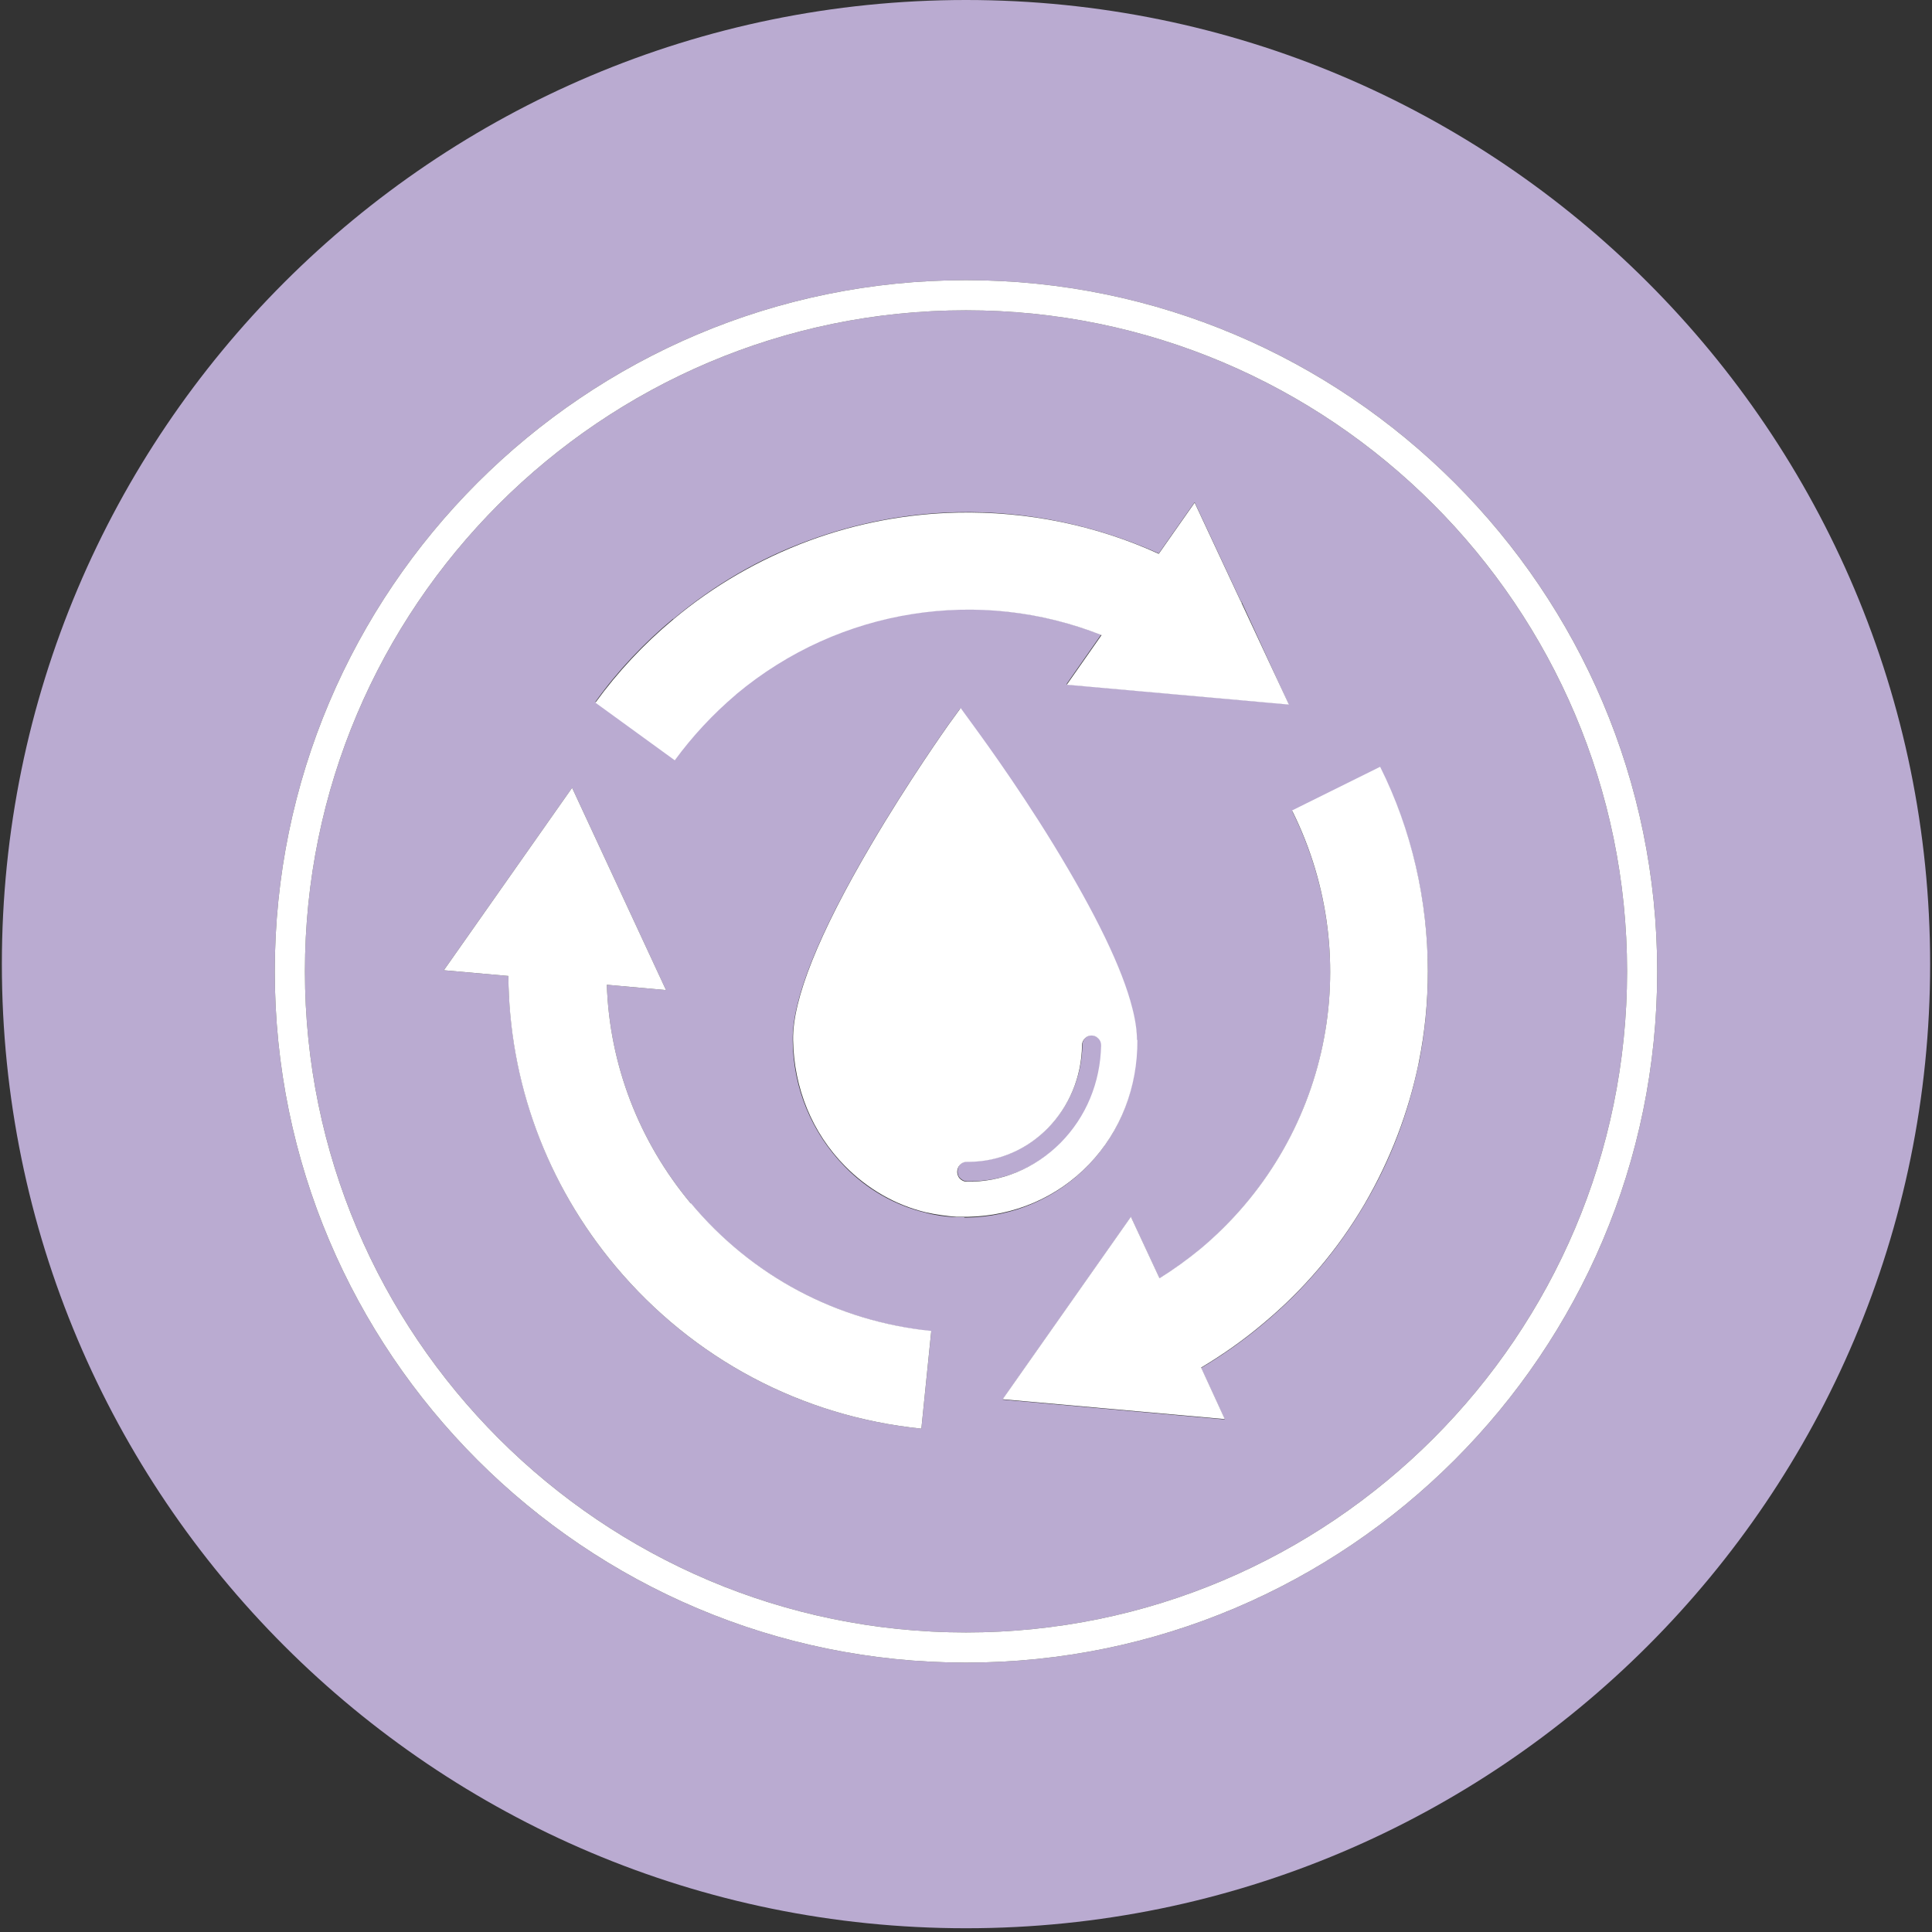
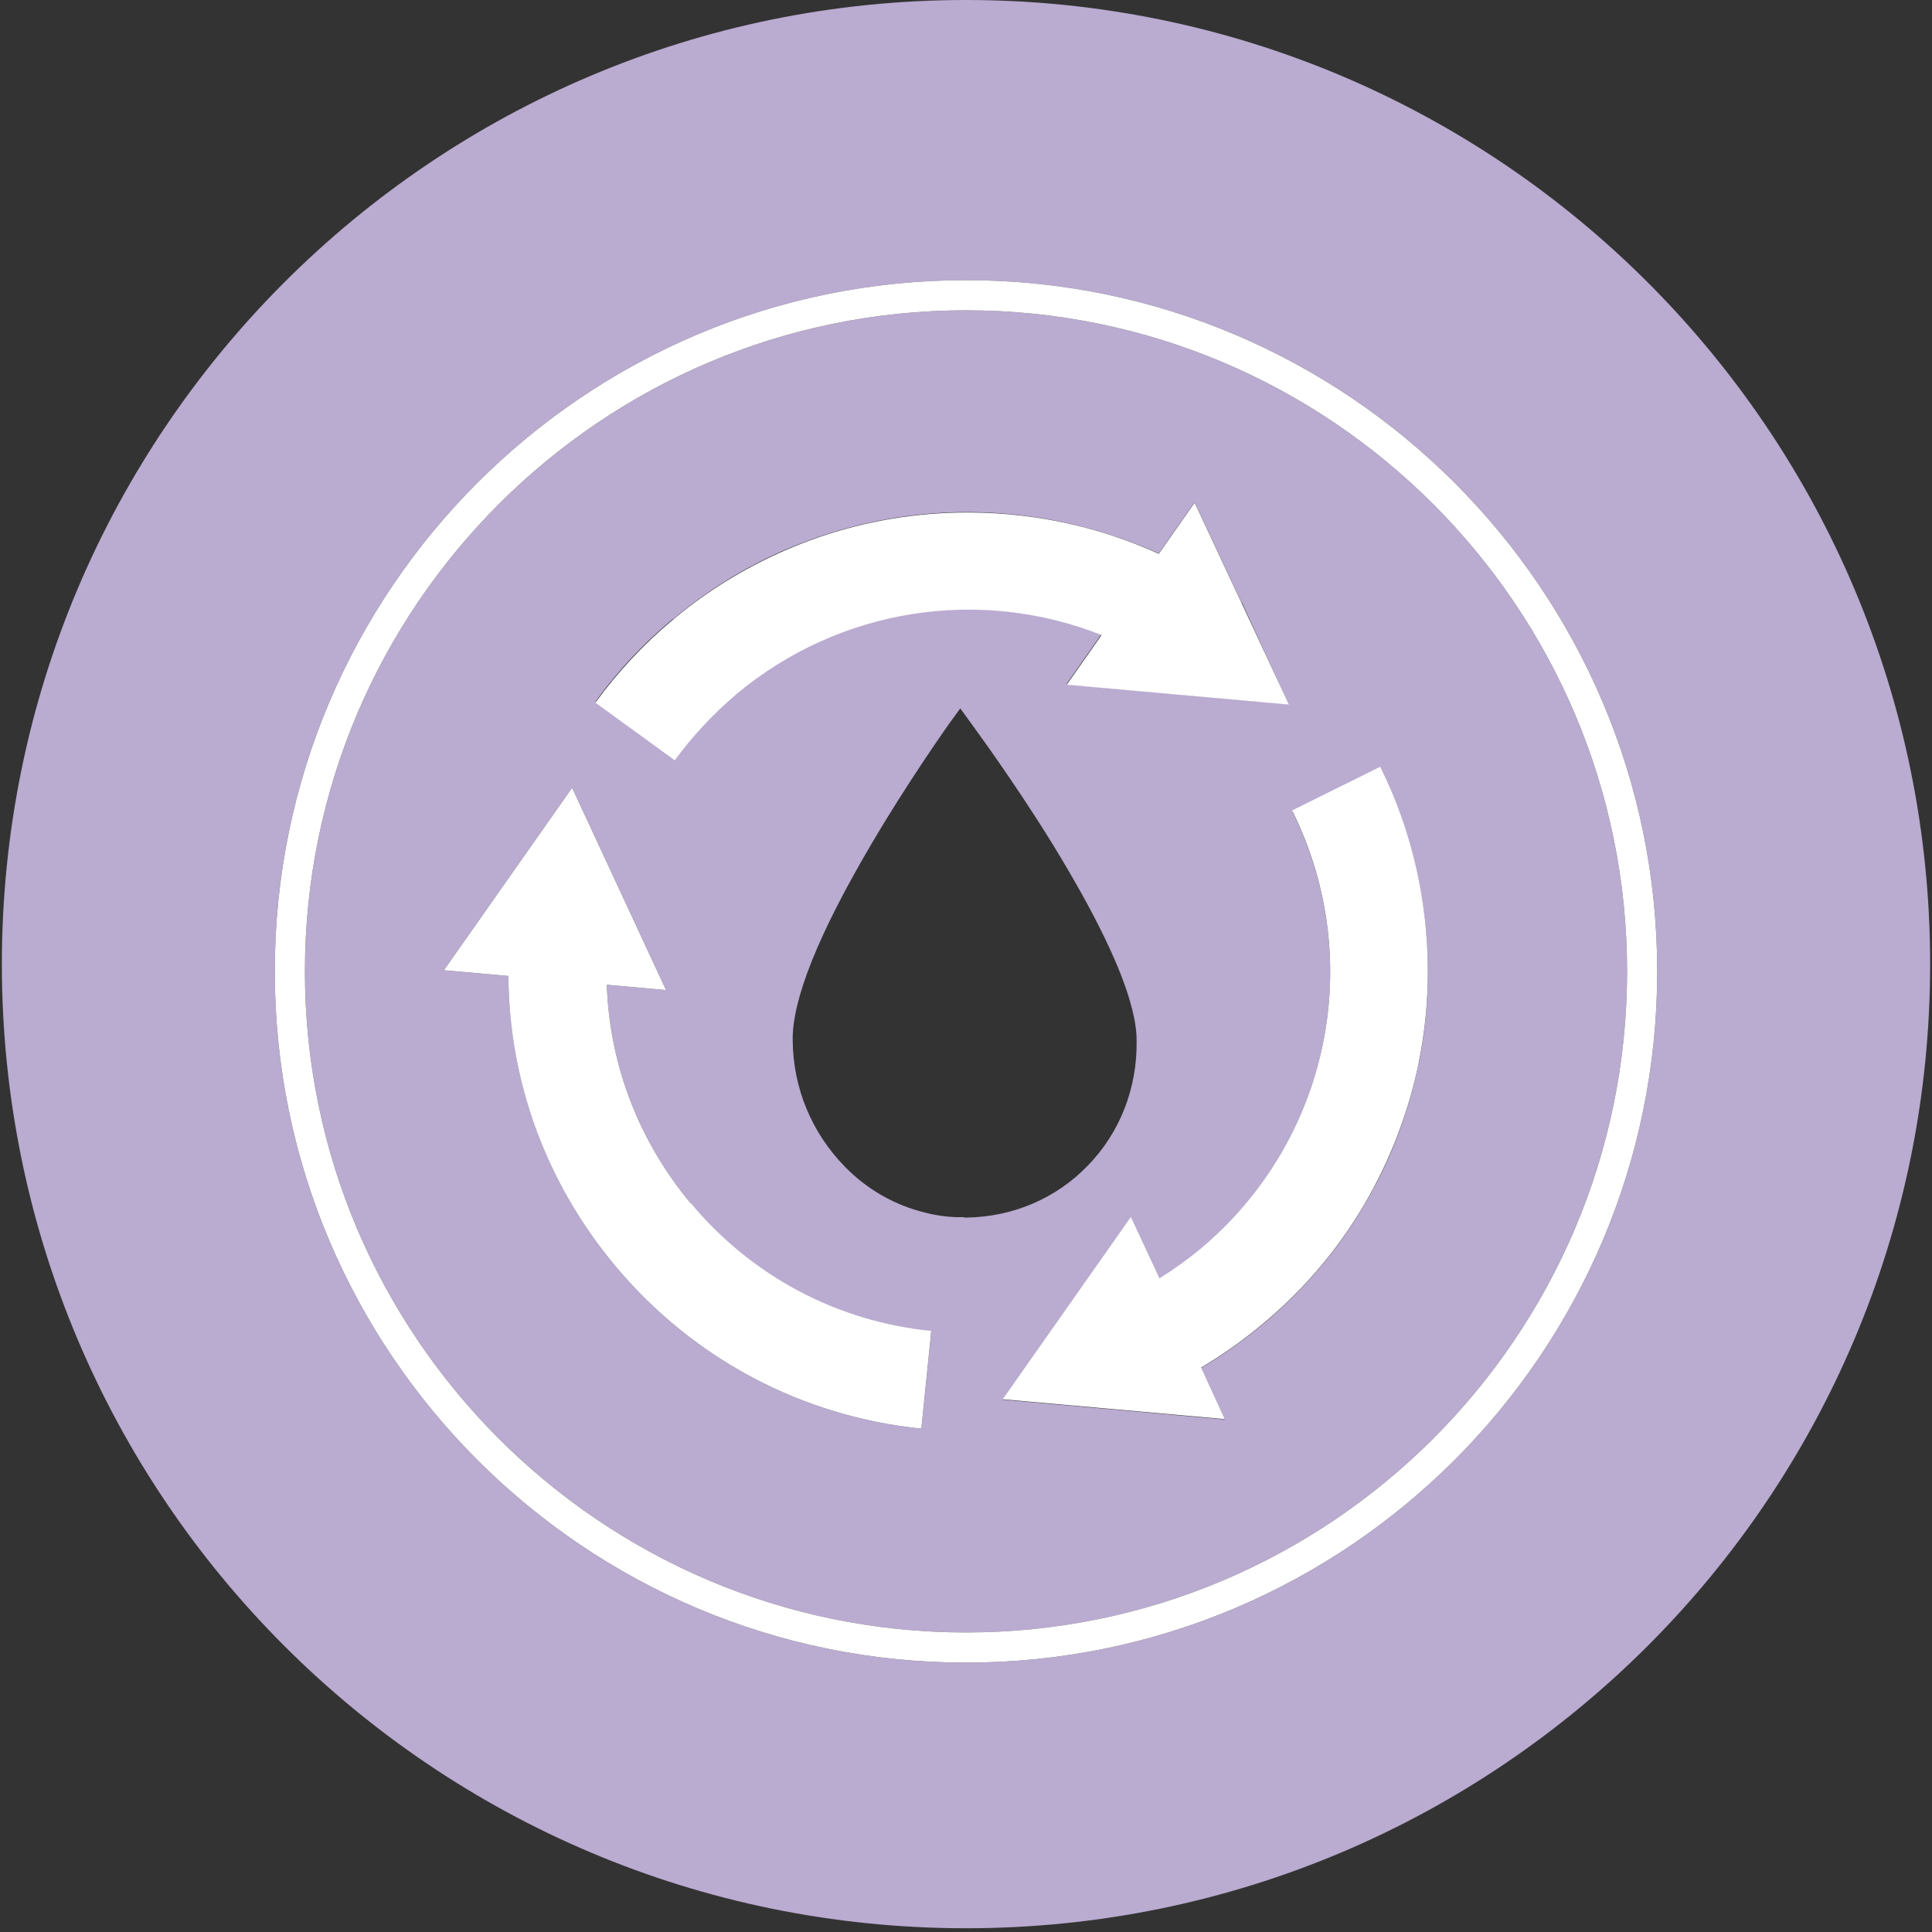
<svg xmlns="http://www.w3.org/2000/svg" width="84" height="84" viewBox="0 0 84 84" fill="none">
  <rect x="0" y="0" width="84" height="84" fill="#333333" stroke="none" />
  <path d="M42 0C18.85 0 0.081 18.769 0.081 41.919C0.081 65.069 18.85 83.837 42 83.837C65.15 83.837 83.919 65.069 83.919 41.919C83.919 18.769 65.15 0 42 0ZM42 72.287C25.422 72.287 11.947 58.812 11.947 42.234C11.947 25.656 25.422 12.181 42 12.181C58.578 12.181 72.053 25.656 72.053 42.234C72.053 58.812 58.578 72.287 42 72.287Z" fill="#BAABD1" />
-   <path d="M47.775 45.138C47.775 45.138 47.593 45.005 47.477 45.005C47.36 45.005 47.261 45.055 47.194 45.121C47.111 45.205 47.062 45.304 47.062 45.42C47.012 48.241 44.805 50.498 42.133 50.498H42.05C41.818 50.498 41.635 50.681 41.635 50.93C41.635 51.046 41.668 51.162 41.751 51.228C41.834 51.311 41.934 51.361 42.05 51.361C43.593 51.394 45.054 50.78 46.166 49.669C47.277 48.557 47.891 47.047 47.925 45.437C47.925 45.321 47.891 45.221 47.808 45.138H47.775Z" fill="#BAABD1" />
  <path d="M42 13.492C26.152 13.492 13.258 26.386 13.258 42.234C13.258 58.082 26.152 70.976 42 70.976C57.848 70.976 70.742 58.082 70.742 42.234C70.742 26.386 57.848 13.492 42 13.492ZM29.272 26.917C31.031 25.44 33.022 24.278 35.163 23.498C37.237 22.735 39.411 22.32 41.618 22.27C44.639 22.204 47.642 22.835 50.38 24.063L51.94 21.839L53.948 26.137L53.998 26.17V26.203L56.023 30.618L46.364 29.755L47.874 27.597C42.614 25.506 36.524 26.386 31.993 30.17C30.981 31.016 30.085 31.978 29.338 33.024L25.886 30.518C26.849 29.174 27.994 27.962 29.272 26.9V26.917ZM40.058 62.115C34.848 61.584 30.135 59.078 26.766 55.062C23.762 51.477 22.152 47.047 22.103 42.433L19.298 42.184L24.874 34.252L28.956 43.047L26.384 42.815C26.5 46.3 27.778 49.619 30.035 52.324C32.674 55.493 36.391 57.452 40.49 57.883L40.058 62.131V62.115ZM41.934 52.921C41.934 52.921 41.801 52.921 41.734 52.921C41.701 52.921 41.651 52.921 41.618 52.921C41.602 52.921 41.585 52.921 41.569 52.921C41.12 52.905 40.656 52.838 40.224 52.722C38.913 52.407 37.685 51.71 36.723 50.714C35.296 49.254 34.482 47.312 34.466 45.238C34.433 43.479 35.578 40.624 37.851 36.758C39.477 33.986 41.154 31.63 41.22 31.53L41.751 30.8L42.282 31.53C42.348 31.63 44.074 33.953 45.8 36.758C47.626 39.745 48.787 42.135 49.219 43.86C49.352 44.375 49.418 44.839 49.418 45.238C49.451 47.312 48.688 49.254 47.294 50.681C45.916 52.108 44.041 52.905 42.033 52.938H41.917L41.934 52.921ZM61.681 46.233C61.233 48.407 60.453 50.465 59.325 52.373C58.163 54.348 56.686 56.091 54.911 57.568C54.064 58.281 53.168 58.912 52.222 59.476L53.251 61.716L43.593 60.853L49.169 52.921L50.414 55.593C51.028 55.211 51.625 54.78 52.189 54.315C57.782 49.635 59.425 41.803 56.189 35.281L60.005 33.389C61.383 36.144 62.08 39.197 62.08 42.284C62.08 43.611 61.947 44.939 61.681 46.267V46.233Z" fill="#BAABD1" />
-   <path d="M49.434 45.221C49.434 44.823 49.368 44.358 49.235 43.844C48.804 42.118 47.642 39.728 45.817 36.741C44.091 33.92 42.365 31.613 42.299 31.514L41.768 30.784L41.237 31.514C41.17 31.613 39.494 33.97 37.868 36.741C35.594 40.608 34.449 43.462 34.483 45.221C34.516 47.312 35.312 49.254 36.739 50.698C37.718 51.693 38.93 52.39 40.241 52.706C40.672 52.805 41.137 52.871 41.585 52.905C41.602 52.905 41.618 52.905 41.635 52.905C41.668 52.905 41.718 52.905 41.751 52.905C41.818 52.905 41.884 52.905 41.95 52.905H42.066C44.074 52.871 45.95 52.075 47.327 50.648C48.721 49.204 49.468 47.279 49.451 45.205L49.434 45.221ZM42.033 51.378C41.917 51.378 41.817 51.328 41.734 51.245C41.651 51.162 41.618 51.046 41.618 50.947C41.618 50.714 41.801 50.515 42.033 50.515H42.116C44.804 50.515 47.012 48.258 47.045 45.437C47.045 45.321 47.095 45.221 47.178 45.138C47.261 45.055 47.36 45.022 47.46 45.022C47.576 45.022 47.675 45.072 47.758 45.155C47.841 45.238 47.875 45.337 47.875 45.454C47.841 47.063 47.227 48.557 46.115 49.685C45.004 50.797 43.543 51.411 42 51.378H42.033Z" fill="white" />
  <path d="M56.189 35.264C59.425 41.786 57.782 49.619 52.19 54.299C51.625 54.763 51.028 55.195 50.414 55.577L49.169 52.905L43.593 60.837L53.252 61.7L52.223 59.46C53.169 58.895 54.065 58.265 54.911 57.551C56.687 56.074 58.164 54.332 59.325 52.357C60.437 50.449 61.234 48.391 61.682 46.217C61.947 44.906 62.08 43.578 62.08 42.234C62.08 39.164 61.383 36.094 60.006 33.339L56.189 35.231V35.264Z" fill="white" />
  <path d="M32.01 30.186C36.541 26.402 42.631 25.523 47.892 27.614L46.381 29.771L56.04 30.634L53.982 26.22V26.187C53.982 26.187 53.982 26.154 53.949 26.154L51.941 21.855L50.381 24.079C47.659 22.835 44.656 22.221 41.619 22.287C39.395 22.337 37.221 22.752 35.163 23.515C33.023 24.311 31.031 25.457 29.272 26.933C27.994 27.996 26.849 29.224 25.887 30.551L29.338 33.057C30.102 32.011 30.998 31.049 31.994 30.203L32.01 30.186Z" fill="white" />
  <path d="M30.035 52.324C27.779 49.619 26.501 46.3 26.384 42.815L28.957 43.047L24.874 34.252L19.299 42.184L22.103 42.433C22.136 47.047 23.762 51.477 26.766 55.062C30.135 59.078 34.848 61.584 40.059 62.115L40.49 57.867C36.391 57.452 32.674 55.477 30.035 52.307V52.324Z" fill="white" />
  <path d="M42 12.181C25.422 12.181 11.947 25.656 11.947 42.234C11.947 58.812 25.422 72.287 42 72.287C58.578 72.287 72.053 58.812 72.053 42.234C72.053 25.656 58.578 12.181 42 12.181ZM42 70.976C26.152 70.976 13.258 58.082 13.258 42.234C13.258 26.386 26.152 13.492 42 13.492C57.848 13.492 70.742 26.386 70.742 42.234C70.742 58.082 57.848 70.976 42 70.976Z" fill="white" />
</svg>